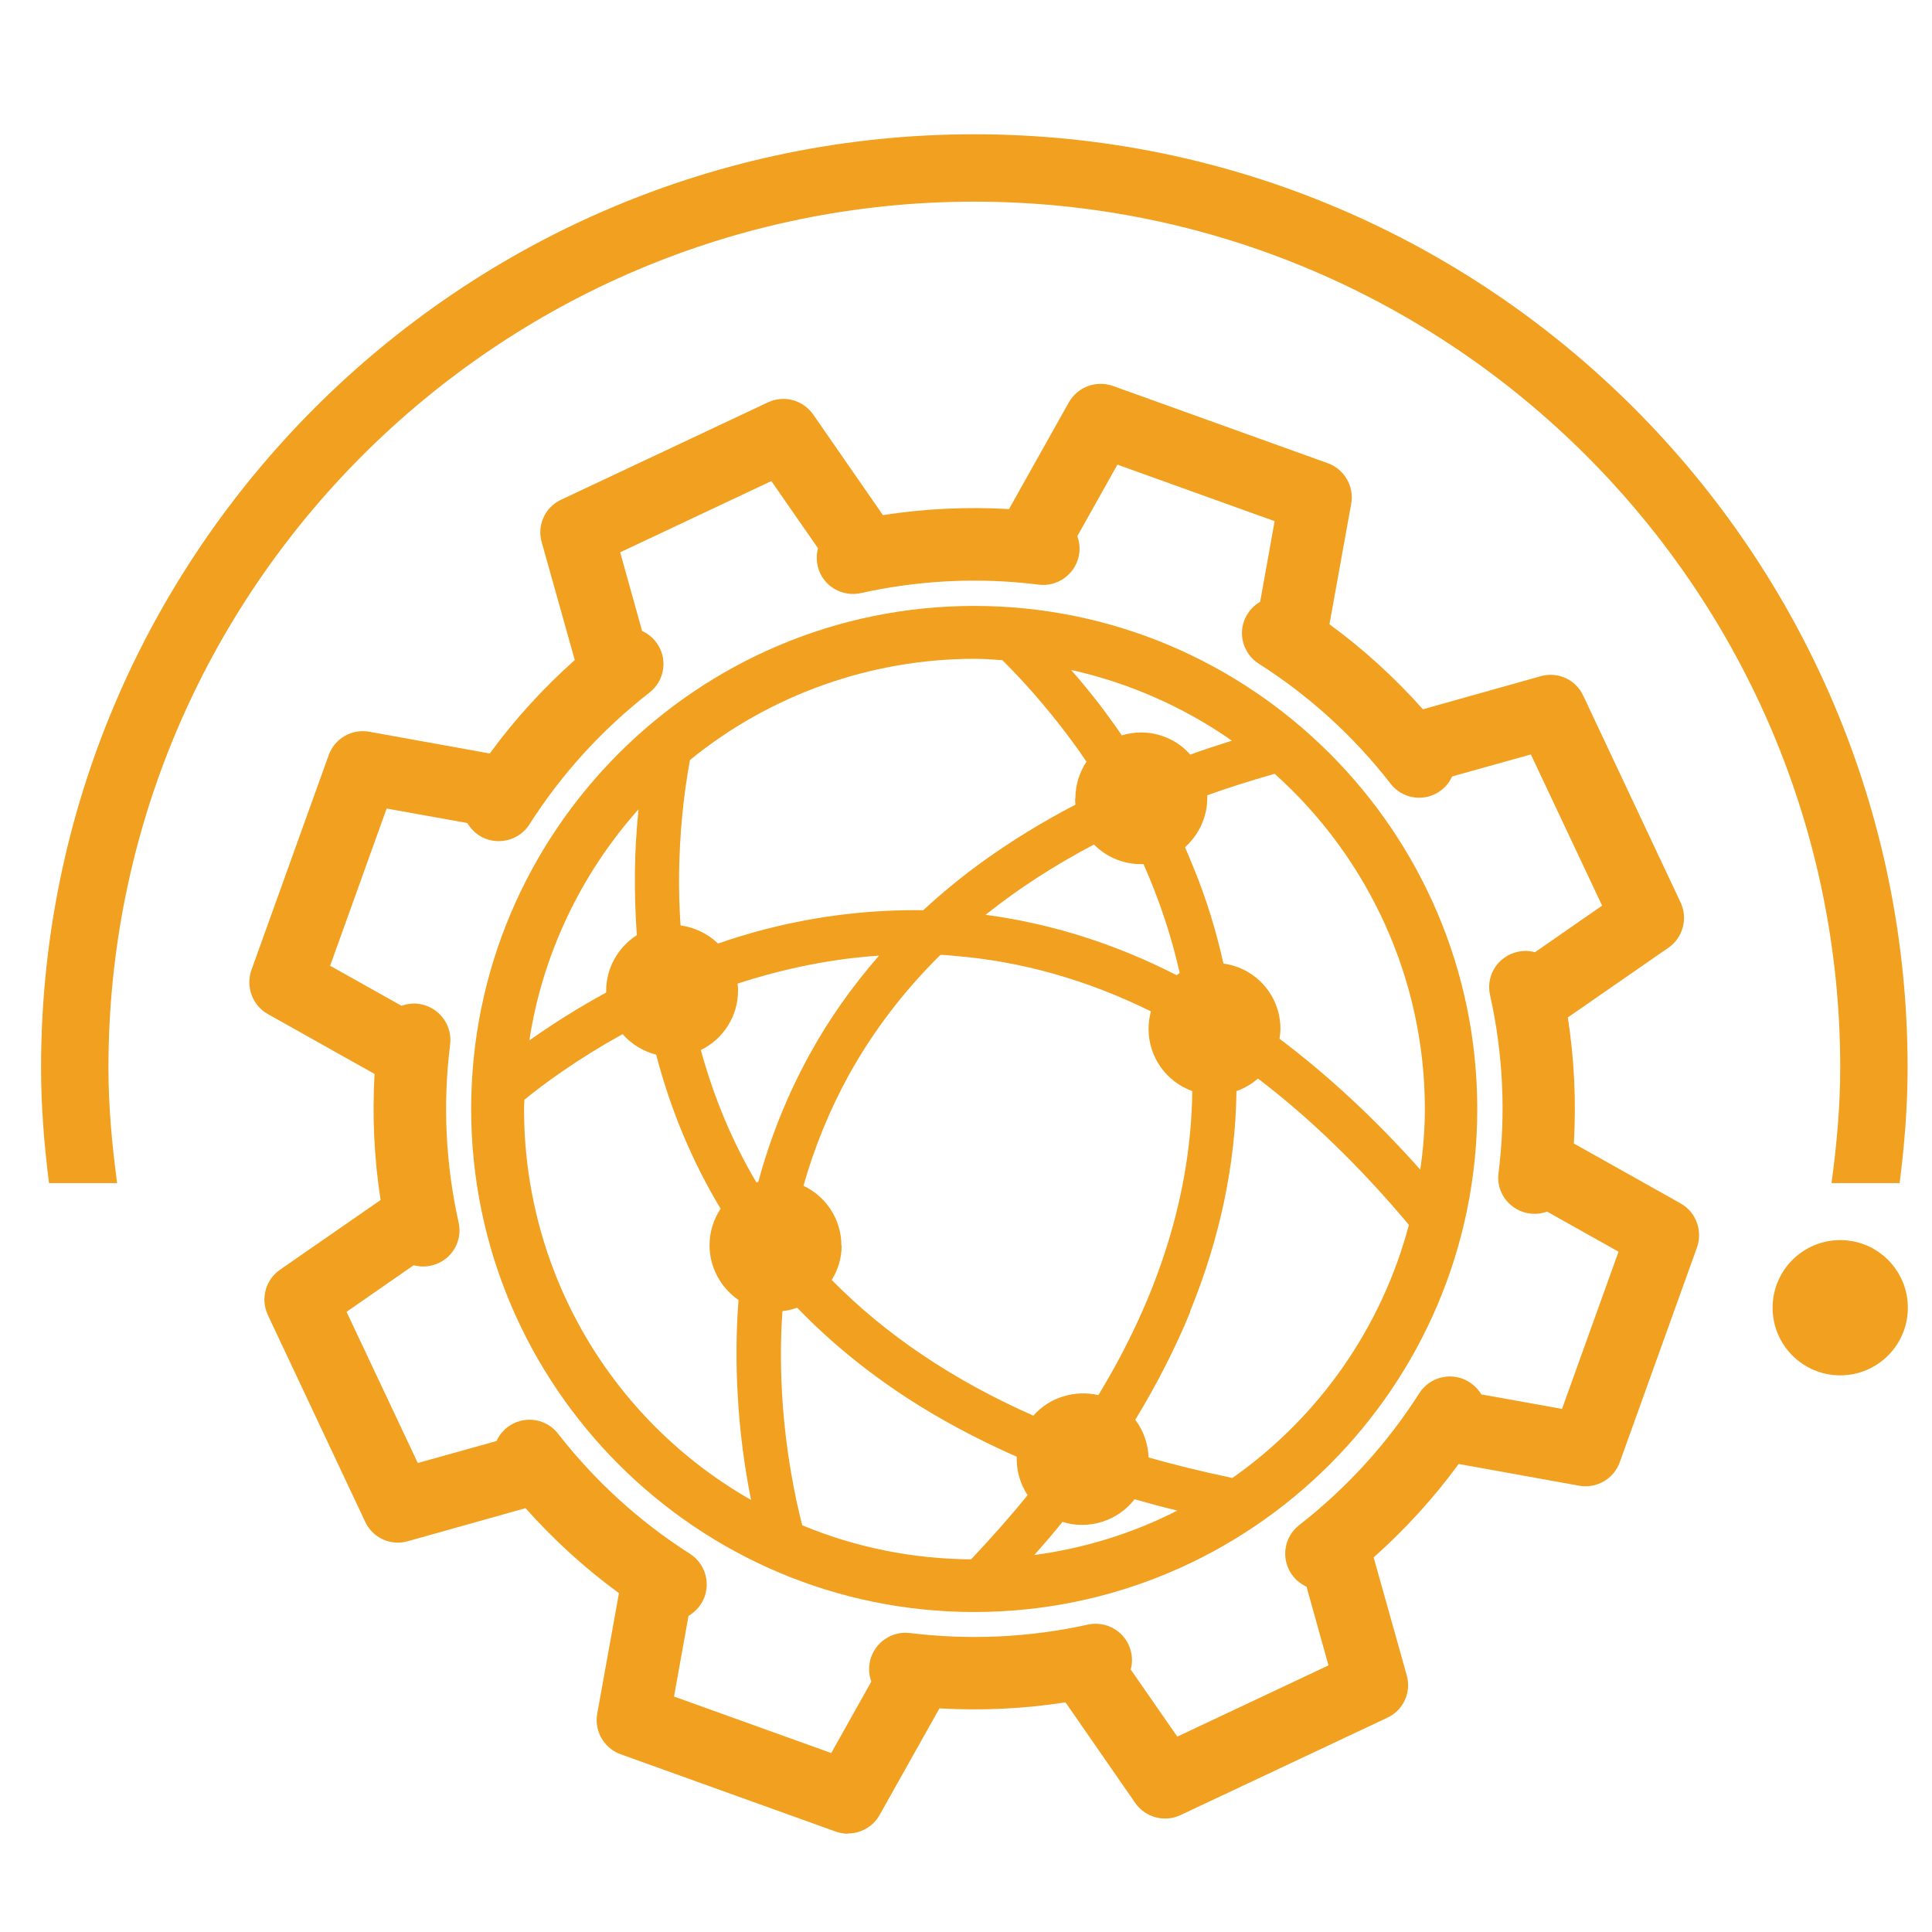
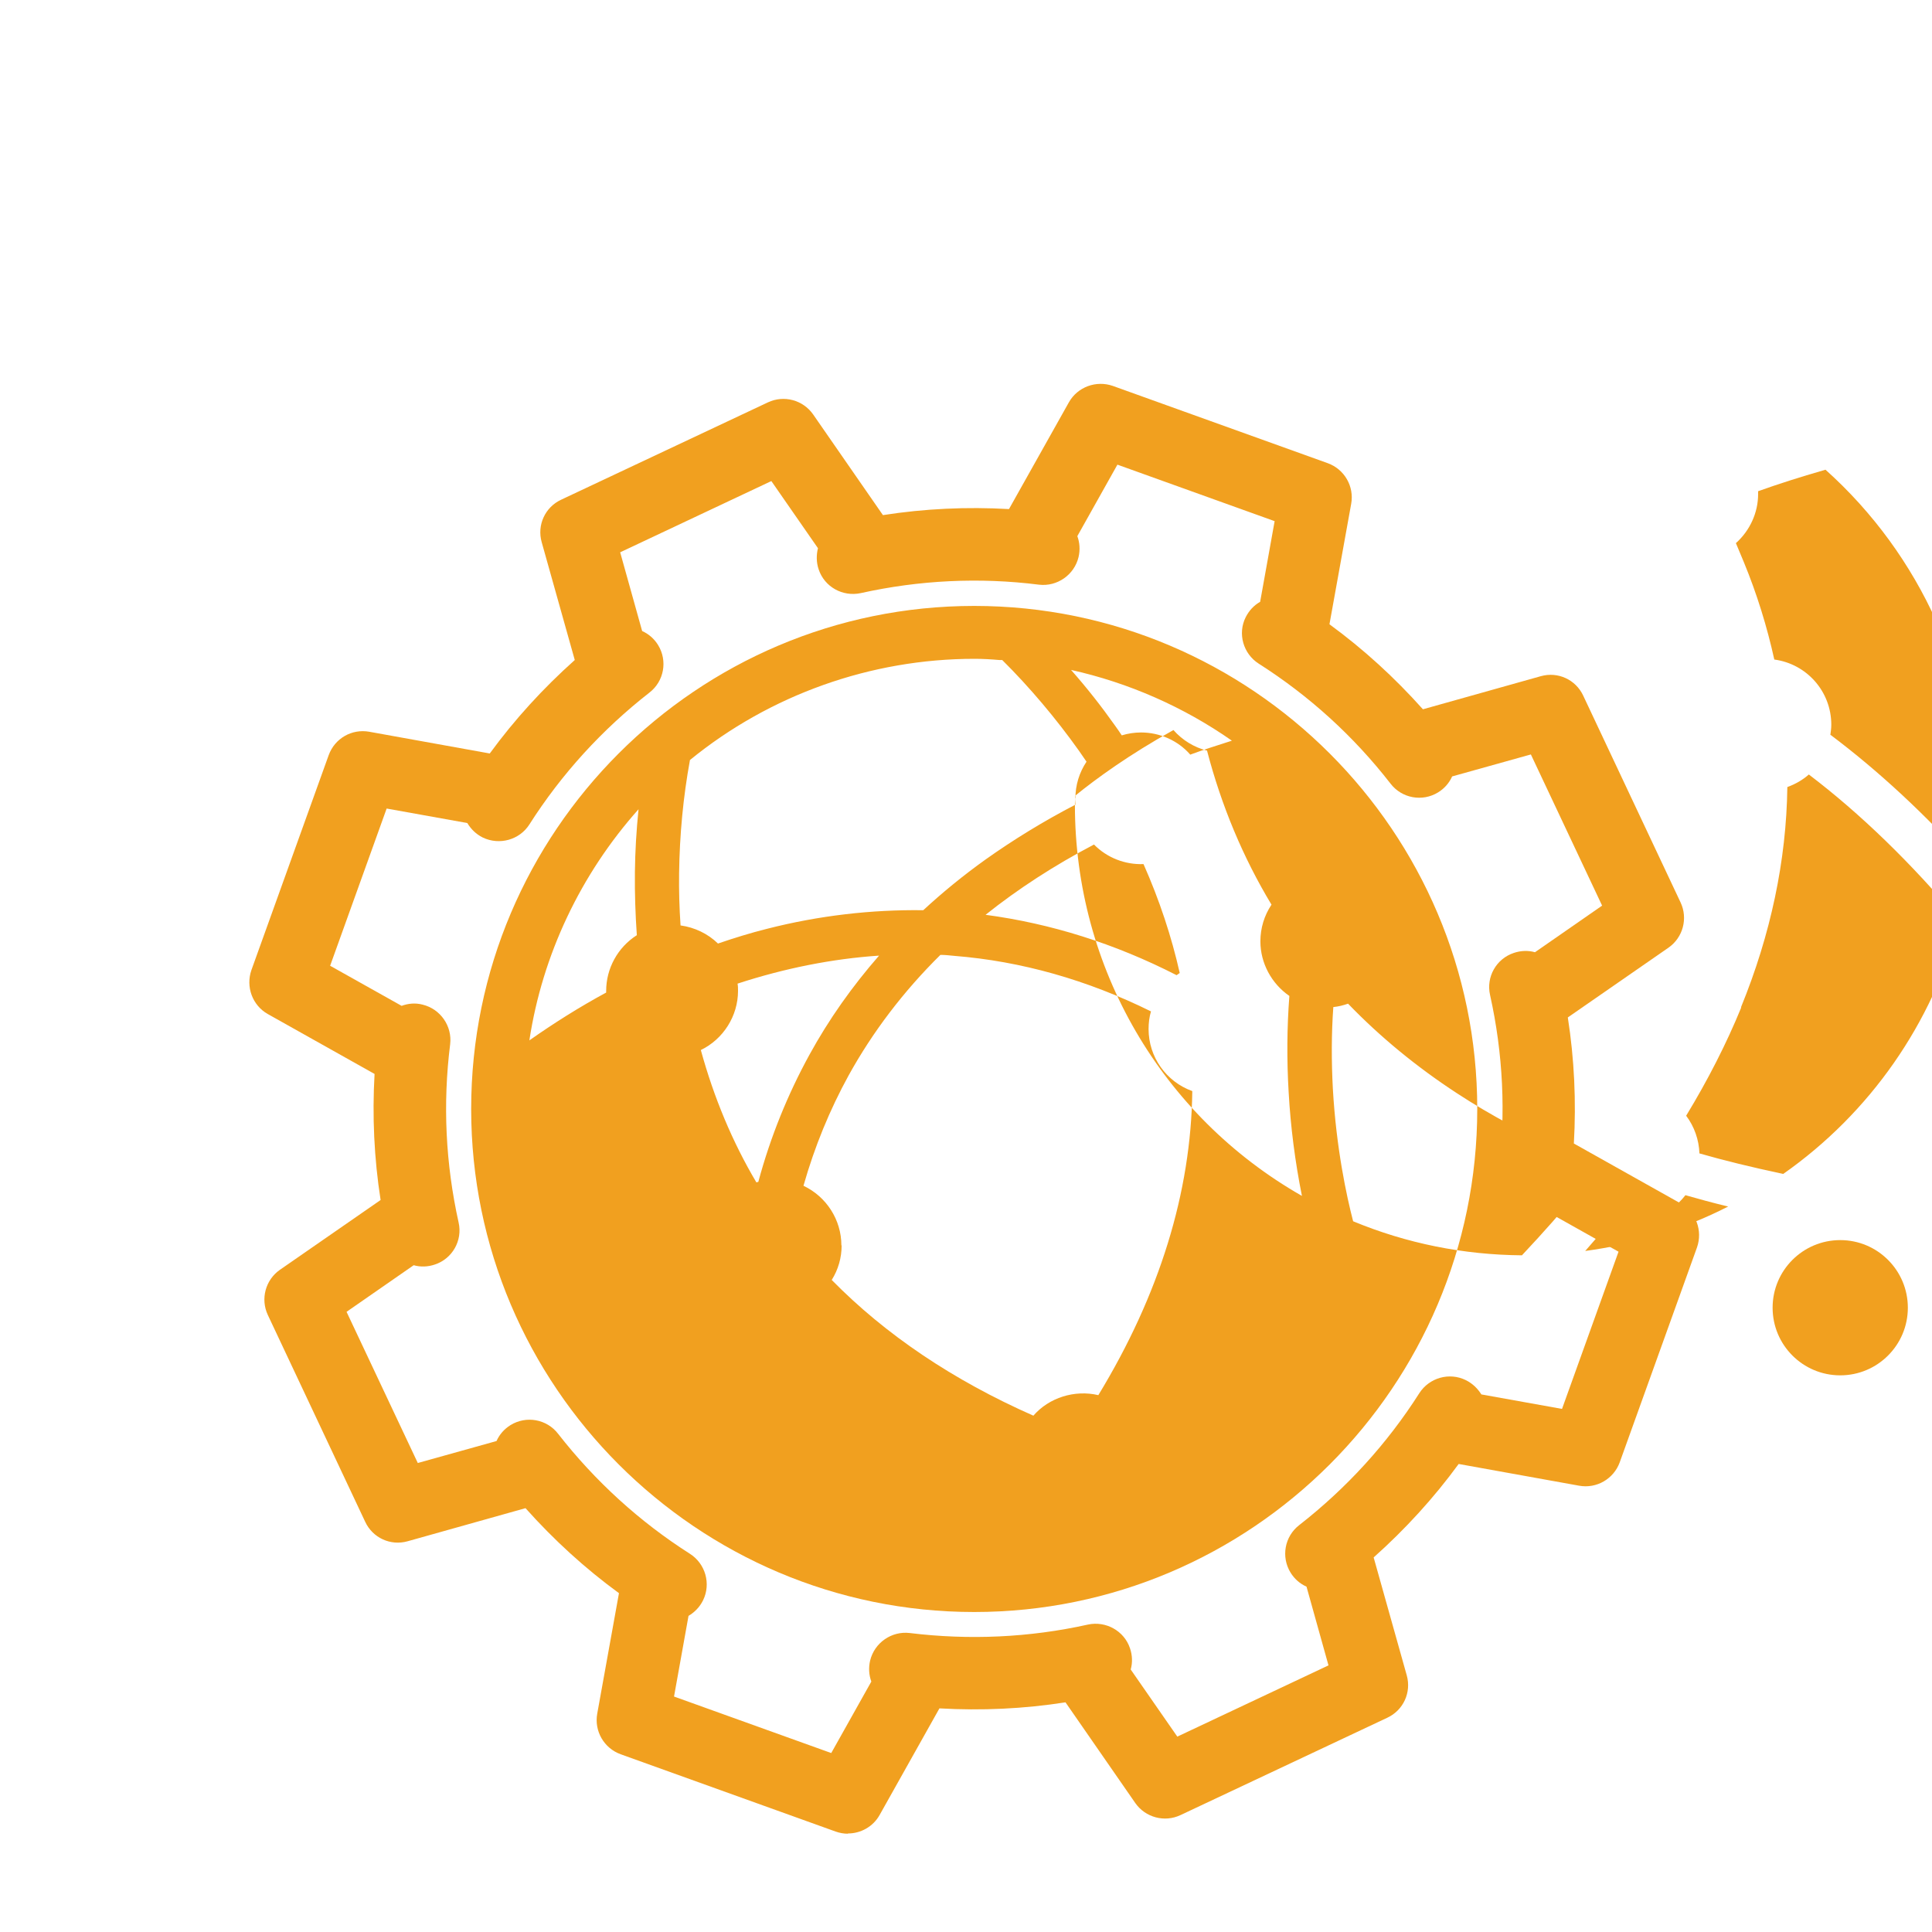
<svg xmlns="http://www.w3.org/2000/svg" viewBox="0 0 80 80">
  <g fill="#f1a01f">
-     <path d="M40.34 25.09c-11.49 0-20.83 9.35-20.83 20.83s9.35 20.83 20.83 20.83 20.83-9.35 20.83-20.83-9.35-20.83-20.83-20.83Zm-13.98 13.64c-.78.5-1.26 1.37-1.26 2.3v.07c-1.11.6-2.17 1.27-3.18 1.98.54-3.55 2.13-6.89 4.52-9.57-.09.89-.14 1.73-.15 2.6-.01.88.02 1.76.08 2.62Zm14.45-.85c1.34-1.07 2.85-2.05 4.49-2.91.54.55 1.29.84 2.05.81.66 1.49 1.16 3 1.5 4.51-.04.03-.09.06-.13.09-2.56-1.31-5.21-2.14-7.91-2.5Zm-9.49 11.08c-.99-1.67-1.76-3.51-2.3-5.48.93-.45 1.54-1.41 1.54-2.45 0-.1 0-.2-.02-.3 1.96-.64 3.93-1.03 5.86-1.16-1.11 1.27-2.08 2.64-2.88 4.1-.9 1.64-1.62 3.41-2.12 5.27-.03 0-.06.02-.09.02Zm3.52 2.61c0-1.06-.62-2.02-1.57-2.47.46-1.62 1.09-3.15 1.87-4.57 1-1.81 2.28-3.49 3.8-4.99.19 0 .38.02.57.04 2.78.22 5.52 1 8.15 2.3-.07.23-.1.48-.1.73 0 1.16.73 2.18 1.81 2.57-.05 4.19-1.36 8.43-3.89 12.59-.98-.23-2.04.1-2.69.85-3.33-1.47-6.13-3.36-8.35-5.62.27-.43.41-.92.41-1.43Zm14.44-20.33c-.51-.58-1.26-.91-2.03-.91-.27 0-.54.04-.8.12-.09-.14-.19-.28-.29-.42-.56-.79-1.14-1.53-1.81-2.29 2.38.53 4.66 1.53 6.66 2.93-.66.21-1.22.39-1.73.58Zm-4.76 1.82c0 .09 0 .17.01.26-1.33.69-2.58 1.46-3.72 2.27-.91.65-1.78 1.36-2.58 2.1-2.13-.03-4.32.22-6.47.77-.68.17-1.36.38-2.03.61-.42-.41-.97-.67-1.55-.75-.05-.73-.07-1.45-.06-2.15.02-1.59.17-3.18.45-4.7 3.31-2.7 7.49-4.19 11.78-4.19.35 0 .69.02 1.03.05h.12c1.12 1.11 2.22 2.41 3.18 3.76.1.15.21.3.31.45-.3.45-.46.97-.46 1.52Zm-22.81 12.59v-.11c.86-.7 2.23-1.7 4.07-2.72.37.42.86.72 1.39.85.6 2.3 1.5 4.44 2.67 6.38-.3.45-.46.97-.46 1.52 0 .9.46 1.75 1.2 2.26-.1 1.3-.11 2.64-.03 3.98.08 1.45.27 2.9.55 4.3-5.82-3.32-9.4-9.47-9.4-16.18 0-.09 0-.18.01-.28Zm11.51 17.51c-.27-1.04-.7-3.02-.84-5.5-.06-1.14-.06-2.27.02-3.37.21-.02.41-.07.61-.14 1.32 1.37 2.84 2.62 4.51 3.71 1.39.91 2.93 1.73 4.58 2.46 0 .03 0 .07 0 .1 0 .53.16 1.05.45 1.49-.65.81-1.42 1.68-2.34 2.66-2.42-.02-4.77-.49-6.99-1.41Zm10.78-.14c1.08.34 2.29-.04 2.98-.94.53.15 1.1.31 1.77.47-1.86.95-3.85 1.56-5.92 1.84.45-.51.83-.95 1.16-1.37Zm5.28-8.72c1.23-3.01 1.88-6.08 1.92-9.12.33-.12.63-.29.89-.52 2.12 1.61 4.23 3.65 6.25 6.06-1.13 4.25-3.72 7.96-7.31 10.48-1.32-.28-2.46-.56-3.47-.85-.02-.56-.21-1.11-.55-1.56.9-1.48 1.67-2.99 2.28-4.48Zm3.7-11.27c.02-.14.04-.29.04-.43 0-1.38-1.02-2.52-2.36-2.7-.3-1.36-.72-2.72-1.26-4.03-.11-.26-.22-.52-.33-.79.58-.52.92-1.26.92-2.03 0-.04 0-.08 0-.12.81-.29 1.71-.58 2.79-.89 3.95 3.54 6.22 8.59 6.22 13.87 0 .81-.06 1.64-.19 2.52-1.89-2.12-3.85-3.93-5.82-5.41Z" />
+     <path d="M40.34 25.09c-11.49 0-20.83 9.35-20.83 20.83s9.35 20.83 20.83 20.83 20.83-9.35 20.83-20.83-9.35-20.83-20.83-20.83Zm-13.98 13.64c-.78.5-1.26 1.37-1.26 2.3v.07c-1.11.6-2.17 1.27-3.18 1.98.54-3.55 2.13-6.89 4.52-9.57-.09.89-.14 1.73-.15 2.6-.01.88.02 1.76.08 2.62Zm14.45-.85c1.34-1.07 2.85-2.05 4.49-2.91.54.55 1.29.84 2.05.81.66 1.49 1.16 3 1.5 4.51-.04.03-.09.06-.13.09-2.56-1.31-5.21-2.14-7.91-2.5Zm-9.49 11.08c-.99-1.67-1.76-3.51-2.3-5.48.93-.45 1.54-1.41 1.54-2.45 0-.1 0-.2-.02-.3 1.96-.64 3.93-1.03 5.86-1.16-1.11 1.27-2.08 2.64-2.88 4.1-.9 1.64-1.62 3.41-2.12 5.27-.03 0-.06.02-.09.02Zm3.52 2.61c0-1.06-.62-2.02-1.57-2.47.46-1.62 1.09-3.15 1.87-4.57 1-1.81 2.28-3.49 3.8-4.99.19 0 .38.02.57.04 2.78.22 5.52 1 8.15 2.3-.07.23-.1.48-.1.73 0 1.16.73 2.18 1.81 2.57-.05 4.19-1.36 8.43-3.89 12.59-.98-.23-2.04.1-2.69.85-3.33-1.47-6.13-3.36-8.35-5.62.27-.43.41-.92.41-1.43Zm14.44-20.33c-.51-.58-1.26-.91-2.03-.91-.27 0-.54.04-.8.12-.09-.14-.19-.28-.29-.42-.56-.79-1.14-1.53-1.81-2.29 2.38.53 4.66 1.53 6.66 2.93-.66.21-1.22.39-1.73.58Zm-4.76 1.82c0 .09 0 .17.01.26-1.33.69-2.58 1.46-3.72 2.27-.91.65-1.78 1.36-2.58 2.1-2.13-.03-4.32.22-6.47.77-.68.17-1.36.38-2.03.61-.42-.41-.97-.67-1.55-.75-.05-.73-.07-1.45-.06-2.15.02-1.59.17-3.18.45-4.7 3.31-2.7 7.49-4.19 11.78-4.19.35 0 .69.02 1.03.05h.12c1.12 1.11 2.22 2.41 3.18 3.76.1.15.21.3.31.45-.3.45-.46.97-.46 1.52Zv-.11c.86-.7 2.23-1.7 4.07-2.72.37.42.86.72 1.39.85.6 2.3 1.5 4.44 2.67 6.38-.3.45-.46.97-.46 1.52 0 .9.46 1.75 1.2 2.26-.1 1.3-.11 2.64-.03 3.98.08 1.45.27 2.9.55 4.3-5.82-3.32-9.4-9.47-9.4-16.18 0-.09 0-.18.01-.28Zm11.51 17.51c-.27-1.04-.7-3.02-.84-5.5-.06-1.14-.06-2.27.02-3.37.21-.02.41-.07.61-.14 1.32 1.37 2.84 2.62 4.51 3.71 1.39.91 2.93 1.73 4.58 2.46 0 .03 0 .07 0 .1 0 .53.16 1.05.45 1.49-.65.81-1.42 1.68-2.34 2.66-2.42-.02-4.77-.49-6.99-1.41Zm10.78-.14c1.08.34 2.29-.04 2.98-.94.53.15 1.1.31 1.77.47-1.86.95-3.85 1.56-5.92 1.84.45-.51.83-.95 1.16-1.37Zm5.28-8.72c1.23-3.01 1.88-6.08 1.92-9.12.33-.12.63-.29.89-.52 2.12 1.61 4.23 3.65 6.25 6.06-1.13 4.25-3.72 7.96-7.31 10.48-1.32-.28-2.46-.56-3.47-.85-.02-.56-.21-1.11-.55-1.56.9-1.48 1.67-2.99 2.28-4.48Zm3.7-11.27c.02-.14.04-.29.04-.43 0-1.38-1.02-2.52-2.36-2.7-.3-1.36-.72-2.72-1.26-4.03-.11-.26-.22-.52-.33-.79.58-.52.92-1.26.92-2.03 0-.04 0-.08 0-.12.81-.29 1.71-.58 2.79-.89 3.95 3.54 6.22 8.59 6.22 13.87 0 .81-.06 1.64-.19 2.52-1.89-2.12-3.85-3.93-5.82-5.41Z" />
    <path d="M35.11 75.93c-.17 0-.34-.03-.51-.09l-8.9-3.2c-.69-.25-1.1-.96-.97-1.68l.9-4.99c-1.41-1.03-2.7-2.21-3.87-3.52l-4.88 1.37c-.71.2-1.45-.14-1.76-.81l-4.03-8.56c-.31-.66-.1-1.45.5-1.87l4.17-2.89c-.27-1.73-.35-3.48-.25-5.22l-4.42-2.48c-.64-.36-.92-1.13-.68-1.82l3.2-8.9c.25-.69.95-1.1 1.68-.97l4.99.9c1.03-1.41 2.21-2.7 3.52-3.87l-1.37-4.88c-.2-.71.14-1.45.81-1.76l8.56-4.03c.66-.31 1.45-.1 1.87.5l2.89 4.17c1.73-.27 3.48-.35 5.22-.25l2.48-4.42c.36-.64 1.13-.92 1.82-.68l8.9 3.2c.69.25 1.1.96.97 1.68l-.9 4.99c1.41 1.03 2.7 2.21 3.87 3.52l4.88-1.37c.71-.2 1.45.14 1.76.81l4.03 8.56c.31.66.1 1.45-.5 1.87l-4.17 2.89c.27 1.73.35 3.48.25 5.22l4.42 2.48c.64.36.92 1.13.68 1.82l-3.2 8.9c-.25.69-.96 1.1-1.68.97l-4.99-.9c-1.03 1.41-2.21 2.7-3.52 3.87l1.37 4.88c.2.71-.14 1.45-.81 1.76l-8.56 4.03c-.66.31-1.45.1-1.87-.5l-2.89-4.17c-1.73.27-3.48.35-5.22.25l-2.48 4.42c-.27.48-.78.76-1.31.76Zm-7.2-5.68 6.51 2.34 1.66-2.96c-.1-.27-.12-.57-.05-.87.18-.74.89-1.23 1.64-1.14 2.46.3 4.95.19 7.38-.35.74-.16 1.5.26 1.74.98.1.29.11.6.03.88l1.93 2.78 6.26-2.95-.91-3.26c-.27-.12-.5-.32-.66-.58-.4-.65-.25-1.5.36-1.97 1.96-1.53 3.64-3.37 4.97-5.46.41-.64 1.24-.88 1.93-.54.28.14.49.35.64.59l3.34.6 2.34-6.51-2.96-1.66c-.27.1-.57.12-.87.05-.74-.18-1.24-.88-1.14-1.64.31-2.47.19-4.95-.35-7.38-.17-.75.26-1.5.98-1.74.29-.1.6-.11.88-.03l2.78-1.93-2.95-6.26-3.26.91c-.12.27-.32.5-.58.66-.65.4-1.5.25-1.97-.36-1.53-1.97-3.37-3.64-5.46-4.97-.64-.41-.88-1.24-.54-1.92.14-.28.35-.5.6-.64l.6-3.34-6.51-2.34-1.66 2.96c.1.27.12.57.05.87-.18.74-.89 1.23-1.64 1.14-2.46-.31-4.95-.19-7.38.35-.75.16-1.5-.26-1.74-.98-.1-.29-.1-.6-.03-.88l-1.93-2.78-6.26 2.95.91 3.26c.27.12.5.32.66.58.4.65.25 1.5-.36 1.97-1.96 1.53-3.64 3.37-4.97 5.46-.41.64-1.24.87-1.93.54-.28-.14-.49-.35-.64-.6l-3.34-.6-2.34 6.51 2.96 1.66c.27-.1.57-.13.87-.05.74.18 1.23.89 1.14 1.64-.31 2.47-.19 4.95.35 7.38.17.75-.26 1.5-.98 1.74-.29.1-.6.11-.88.03l-2.78 1.93 2.95 6.26 3.26-.91c.12-.27.32-.5.58-.66.65-.4 1.5-.25 1.97.36 1.53 1.96 3.37 3.64 5.46 4.97.64.41.88 1.24.54 1.93-.14.28-.35.49-.6.64l-.6 3.34Z" />
-     <path d="M4.49 44.21C4.49 24.44 20.57 8.35 40.34 8.35s35.86 16.09 35.86 35.86c0 1.63-.15 3.21-.36 4.78h2.82c.2-1.57.33-3.16.33-4.78 0-21.31-17.34-38.65-38.65-38.65S1.7 22.9 1.7 44.21c0 1.62.13 3.21.33 4.78h2.82c-.21-1.57-.36-3.16-.36-4.78Z" />
    <circle cx="76.2" cy="54.15" r="2.8" />
  </g>
</svg>